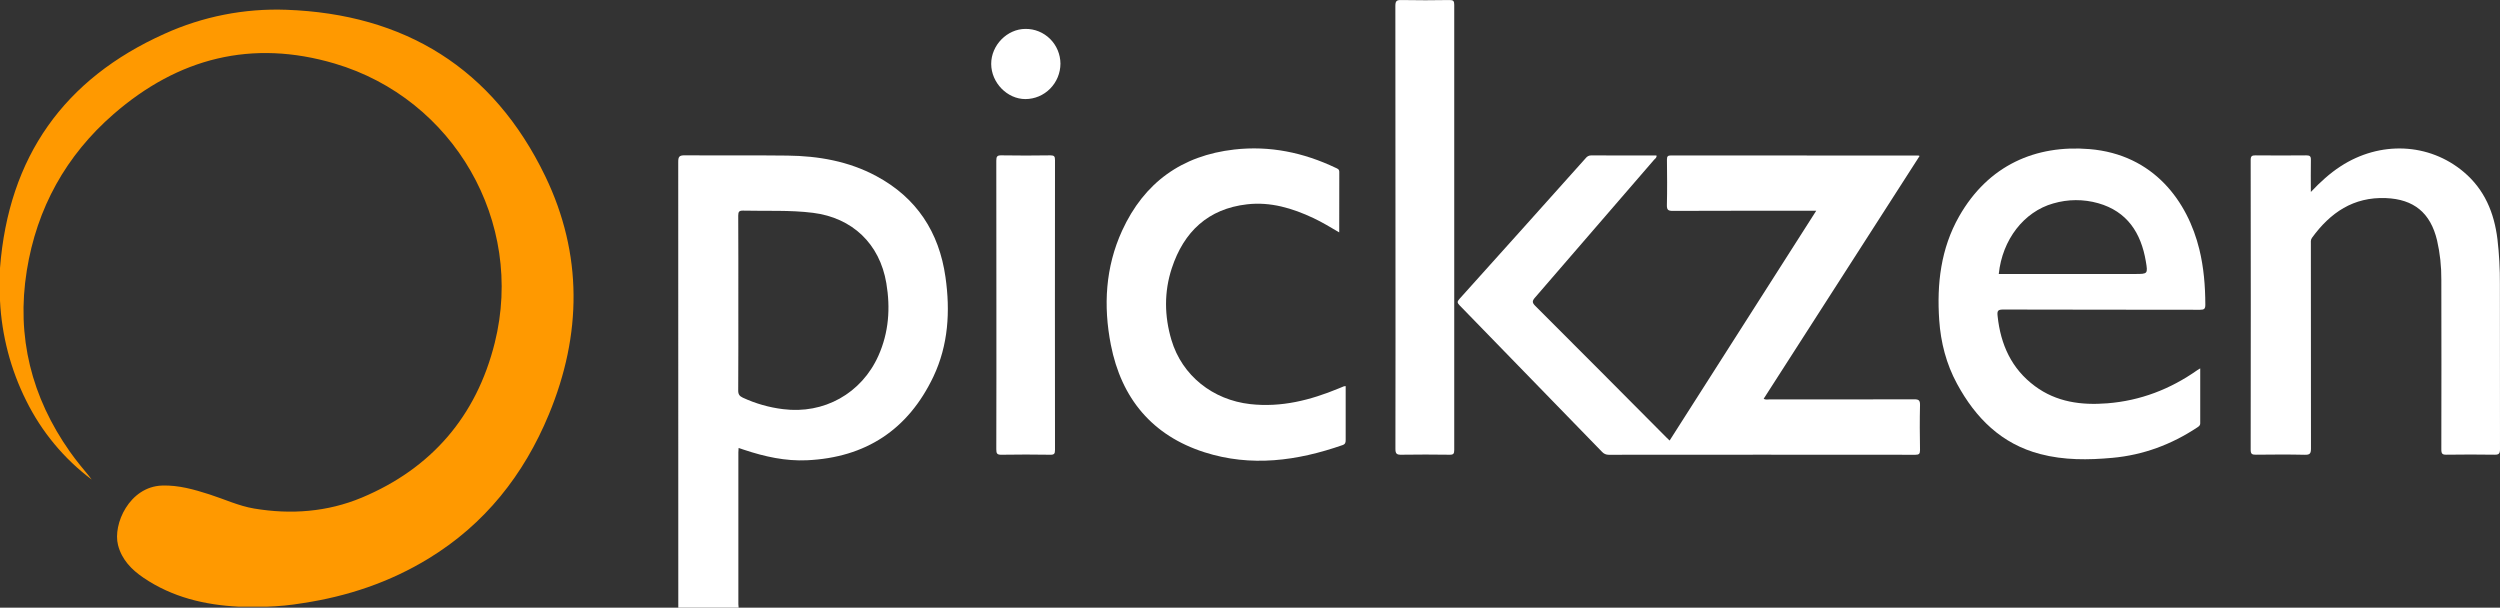
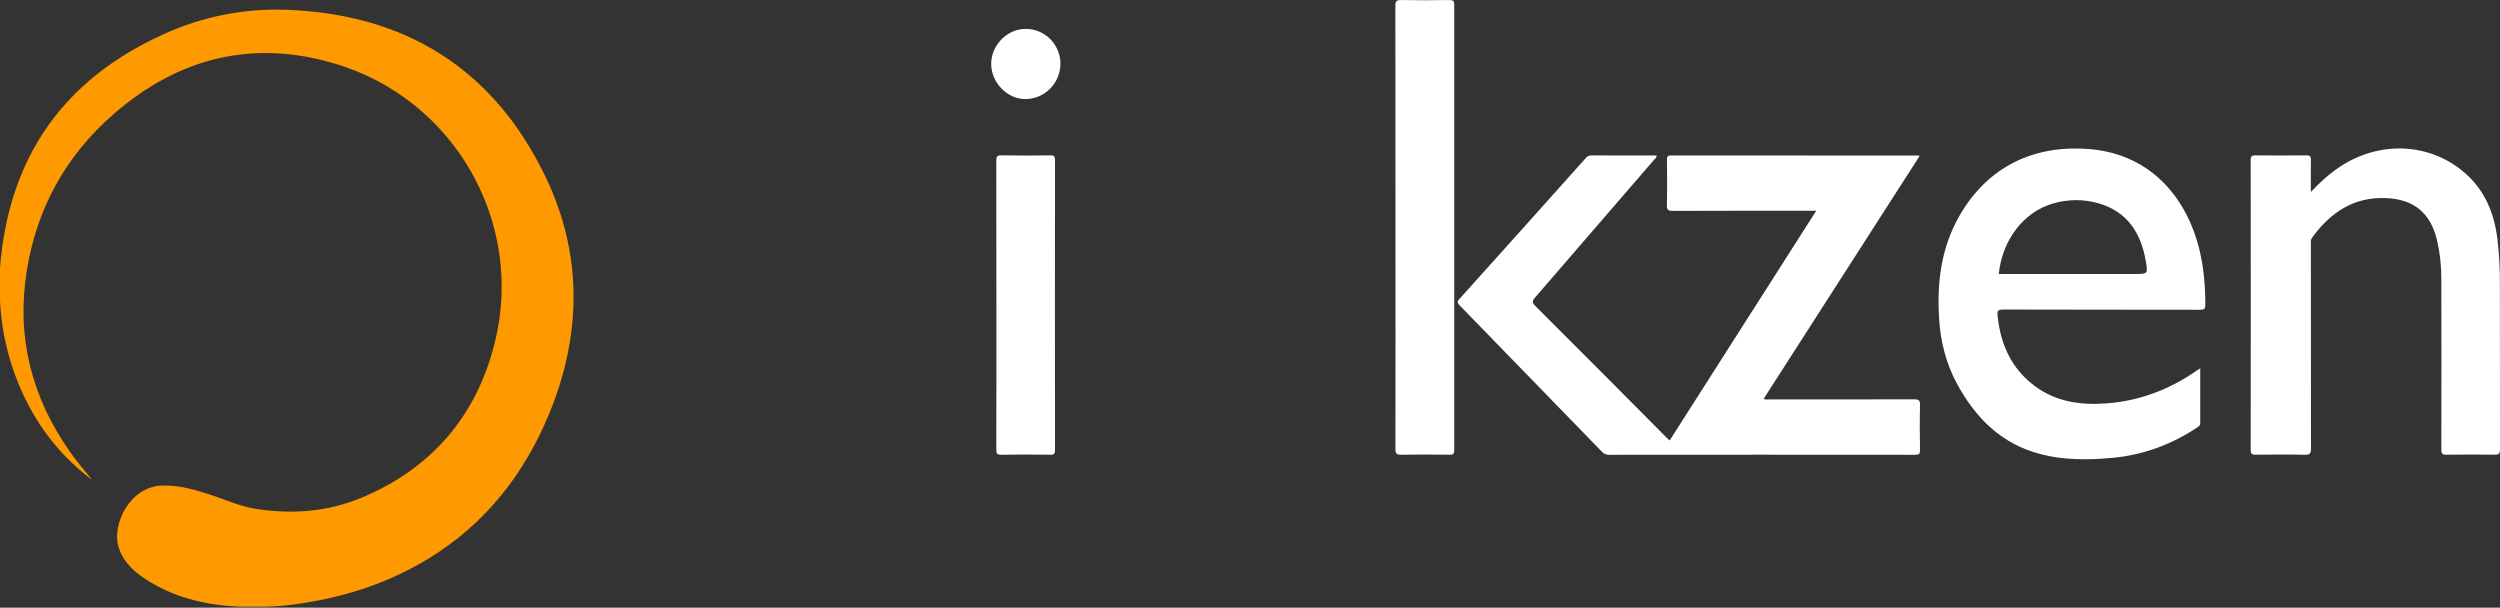
<svg xmlns="http://www.w3.org/2000/svg" width="144" height="35" viewBox="0 0 144 35" fill="none">
  <rect x="0" y="0" width="144" height="35" fill="#333333" stroke="none" />
  <g clip-path="url(#clip0_102_629)">
    <path d="M15.355 34.945H13.766C11.799 34.849 9.926 34.405 8.264 33.278C7.582 32.813 7.018 32.245 6.799 31.399C6.487 30.196 7.455 28.03 9.337 27.968C10.284 27.937 11.169 28.192 12.055 28.474C12.915 28.749 13.746 29.142 14.639 29.292C16.758 29.647 18.855 29.491 20.841 28.662C24.845 26.984 27.443 23.98 28.498 19.745C30.235 12.778 26.138 5.688 19.281 3.661C14.513 2.25 10.263 3.337 6.543 6.572C3.808 8.949 2.121 11.982 1.543 15.588C0.932 19.398 1.814 22.877 4.025 26.017C4.221 26.296 4.43 26.565 4.643 26.83C4.856 27.095 5.082 27.349 5.284 27.624C3.692 26.431 2.4 24.876 1.512 23.083C0.614 21.289 0.098 19.322 0 17.313C0 16.689 0 16.065 0 15.441C0.497 9.029 3.689 4.541 9.481 1.944C11.682 0.948 14.078 0.476 16.487 0.563C23.297 0.806 28.4 3.919 31.407 10.151C33.571 14.636 33.519 19.276 31.617 23.865C30.175 27.352 27.927 30.193 24.691 32.168C22.45 33.538 20.016 34.352 17.434 34.741C16.746 34.857 16.051 34.925 15.355 34.945Z" fill="#FF9900" />
    <path d="M96.17 25.375C98.989 20.959 101.786 16.573 104.614 12.14H104.217C101.594 12.14 98.972 12.135 96.353 12.147C96.086 12.147 96.007 12.091 96.013 11.809C96.034 10.937 96.026 10.063 96.016 9.191C96.016 9.004 96.067 8.953 96.252 8.953C101.003 8.959 105.754 8.961 110.505 8.96C110.527 8.966 110.549 8.973 110.57 8.983L101.588 22.968C101.701 23.041 101.822 23.005 101.931 23.005C104.705 23.005 107.48 23.011 110.254 23C110.521 23 110.599 23.056 110.593 23.337C110.572 24.201 110.578 25.06 110.593 25.921C110.593 26.136 110.542 26.195 110.326 26.195C104.439 26.189 98.552 26.189 92.665 26.195C92.59 26.197 92.517 26.182 92.449 26.152C92.381 26.122 92.32 26.076 92.271 26.02C89.54 23.206 86.806 20.394 84.07 17.584C83.935 17.445 83.924 17.375 84.059 17.225C86.492 14.521 88.92 11.814 91.344 9.102C91.379 9.055 91.425 9.017 91.478 8.991C91.531 8.964 91.589 8.951 91.648 8.952C92.902 8.957 94.156 8.956 95.413 8.956C95.44 9.088 95.331 9.138 95.274 9.204C92.991 11.852 90.706 14.496 88.419 17.138C88.244 17.337 88.247 17.436 88.437 17.625C90.963 20.15 93.484 22.677 95.997 25.209C96.043 25.255 96.091 25.298 96.17 25.375Z" fill="white" />
    <path d="M133.105 11.057C133.657 10.475 134.196 9.985 134.81 9.585C137.085 8.099 139.919 8.224 141.911 9.906C143.11 10.916 143.668 12.256 143.854 13.789C143.953 14.644 144 15.505 143.994 16.366C143.991 19.535 143.993 22.704 144 25.874C144 26.143 143.922 26.195 143.676 26.191C142.758 26.177 141.84 26.177 140.922 26.191C140.676 26.196 140.62 26.133 140.621 25.885C140.628 22.628 140.628 19.37 140.621 16.112C140.627 15.349 140.545 14.589 140.375 13.846C139.996 12.26 139.041 11.475 137.425 11.41C135.565 11.336 134.228 12.242 133.172 13.696C133.082 13.819 133.106 13.947 133.106 14.075C133.106 17.996 133.108 21.916 133.112 25.837C133.112 26.125 133.046 26.201 132.76 26.195C131.821 26.173 130.882 26.181 129.94 26.191C129.729 26.191 129.639 26.163 129.639 25.912C129.647 20.346 129.647 14.78 129.639 9.215C129.639 8.983 129.717 8.949 129.919 8.949C130.89 8.958 131.862 8.958 132.835 8.949C133.041 8.949 133.114 8.992 133.107 9.215C133.094 9.807 133.105 10.398 133.105 11.057Z" fill="white" />
-     <path d="M77.511 22.24C77.511 23.285 77.511 24.312 77.511 25.338C77.511 25.482 77.495 25.581 77.333 25.637C74.719 26.549 72.062 26.91 69.375 26.05C66.375 25.089 64.592 22.957 63.985 19.861C63.545 17.619 63.671 15.387 64.634 13.284C65.904 10.512 68.075 8.956 71.09 8.613C73.143 8.38 75.079 8.783 76.934 9.666C77.043 9.717 77.144 9.743 77.143 9.909C77.136 11.053 77.139 12.198 77.139 13.385C76.627 13.087 76.155 12.797 75.654 12.562C74.441 11.991 73.18 11.613 71.829 11.769C69.592 12.026 68.189 13.34 67.496 15.448C67.047 16.812 67.066 18.211 67.476 19.586C68.089 21.642 69.864 23.037 72.015 23.277C73.809 23.476 75.475 23.05 77.108 22.375C77.209 22.334 77.309 22.291 77.41 22.251C77.443 22.244 77.477 22.241 77.511 22.24Z" fill="white" />
    <path d="M80.379 13.098C80.379 8.847 80.377 4.595 80.373 0.344C80.373 0.066 80.438 -0.003 80.712 0.002C81.64 0.021 82.569 0.017 83.497 0.002C83.711 0.002 83.764 0.058 83.764 0.274C83.759 8.821 83.759 17.369 83.764 25.918C83.764 26.13 83.717 26.196 83.502 26.192C82.574 26.18 81.645 26.177 80.718 26.192C80.449 26.198 80.375 26.133 80.376 25.852C80.382 21.602 80.384 17.35 80.379 13.098Z" fill="white" />
    <path d="M57.392 17.57C57.392 14.799 57.392 12.028 57.387 9.257C57.387 9.014 57.435 8.943 57.686 8.948C58.624 8.965 59.564 8.962 60.506 8.948C60.726 8.948 60.768 9.014 60.768 9.223C60.762 14.788 60.762 20.353 60.768 25.917C60.768 26.126 60.725 26.196 60.506 26.193C59.567 26.179 58.628 26.176 57.686 26.193C57.435 26.197 57.386 26.126 57.387 25.882C57.396 23.116 57.392 20.342 57.392 17.57Z" fill="white" />
    <path d="M61.082 3.665C61.08 4.207 60.866 4.725 60.488 5.107C60.11 5.49 59.598 5.705 59.064 5.707C58.015 5.707 57.097 4.765 57.093 3.683C57.089 2.602 58.015 1.665 59.068 1.665C59.33 1.662 59.59 1.711 59.833 1.81C60.076 1.909 60.298 2.056 60.485 2.241C60.672 2.427 60.821 2.649 60.924 2.893C61.026 3.138 61.08 3.4 61.082 3.665Z" fill="white" />
-     <path d="M54.46 15.963C54.091 13.358 52.79 11.384 50.472 10.14C48.874 9.283 47.141 8.983 45.358 8.962C43.382 8.937 41.405 8.962 39.429 8.946C39.121 8.946 39.066 9.036 39.066 9.326C39.072 17.884 39.074 26.442 39.07 35H42.545C42.54 34.934 42.53 34.867 42.53 34.801C42.53 31.886 42.53 28.97 42.53 26.054C42.53 25.979 42.538 25.902 42.544 25.802L42.861 25.909C44.042 26.302 45.239 26.569 46.488 26.511C49.852 26.355 52.306 24.763 53.766 21.69C54.624 19.876 54.74 17.931 54.46 15.963ZM50.597 20.488C49.623 22.667 47.455 23.867 45.104 23.567C44.303 23.47 43.522 23.247 42.789 22.907C42.599 22.819 42.519 22.718 42.521 22.49C42.533 20.812 42.528 19.134 42.528 17.456C42.528 15.777 42.532 14.1 42.522 12.422C42.522 12.19 42.578 12.127 42.808 12.132C44.149 12.166 45.49 12.091 46.83 12.259C49.085 12.543 50.67 14.032 51.053 16.311C51.294 17.742 51.196 19.149 50.597 20.488Z" fill="white" />
    <path d="M115.388 17.829C119.166 17.841 122.944 17.835 126.721 17.843C126.959 17.843 127.029 17.796 127.027 17.541C127.023 16.466 126.937 15.403 126.681 14.358C126.017 11.639 124.079 8.892 120.343 8.587C117.271 8.336 114.531 9.501 112.846 12.461C111.789 14.321 111.557 16.35 111.699 18.439C111.787 19.726 112.105 20.963 112.722 22.101C113.795 24.085 115.289 25.572 117.517 26.153C118.888 26.513 120.284 26.499 121.681 26.371C123.451 26.209 125.072 25.606 126.558 24.623C126.649 24.562 126.734 24.516 126.733 24.376C126.728 23.341 126.733 22.307 126.733 21.218C126.639 21.275 126.602 21.296 126.566 21.32C125.004 22.419 123.287 23.08 121.381 23.231C119.885 23.349 118.458 23.165 117.21 22.24C115.866 21.244 115.234 19.849 115.062 18.204C115.028 17.906 115.076 17.828 115.388 17.829ZM118.268 11.718C119.112 11.47 120.008 11.465 120.855 11.704C122.525 12.178 123.323 13.411 123.601 15.058C123.723 15.779 123.707 15.781 122.99 15.781H115.129C115.333 13.801 116.579 12.194 118.268 11.717V11.718Z" fill="white" />
  </g>
  <defs>
    <clipPath id="clip0_102_629">
      <rect width="144" height="35" fill="white" />
    </clipPath>
  </defs>
</svg>